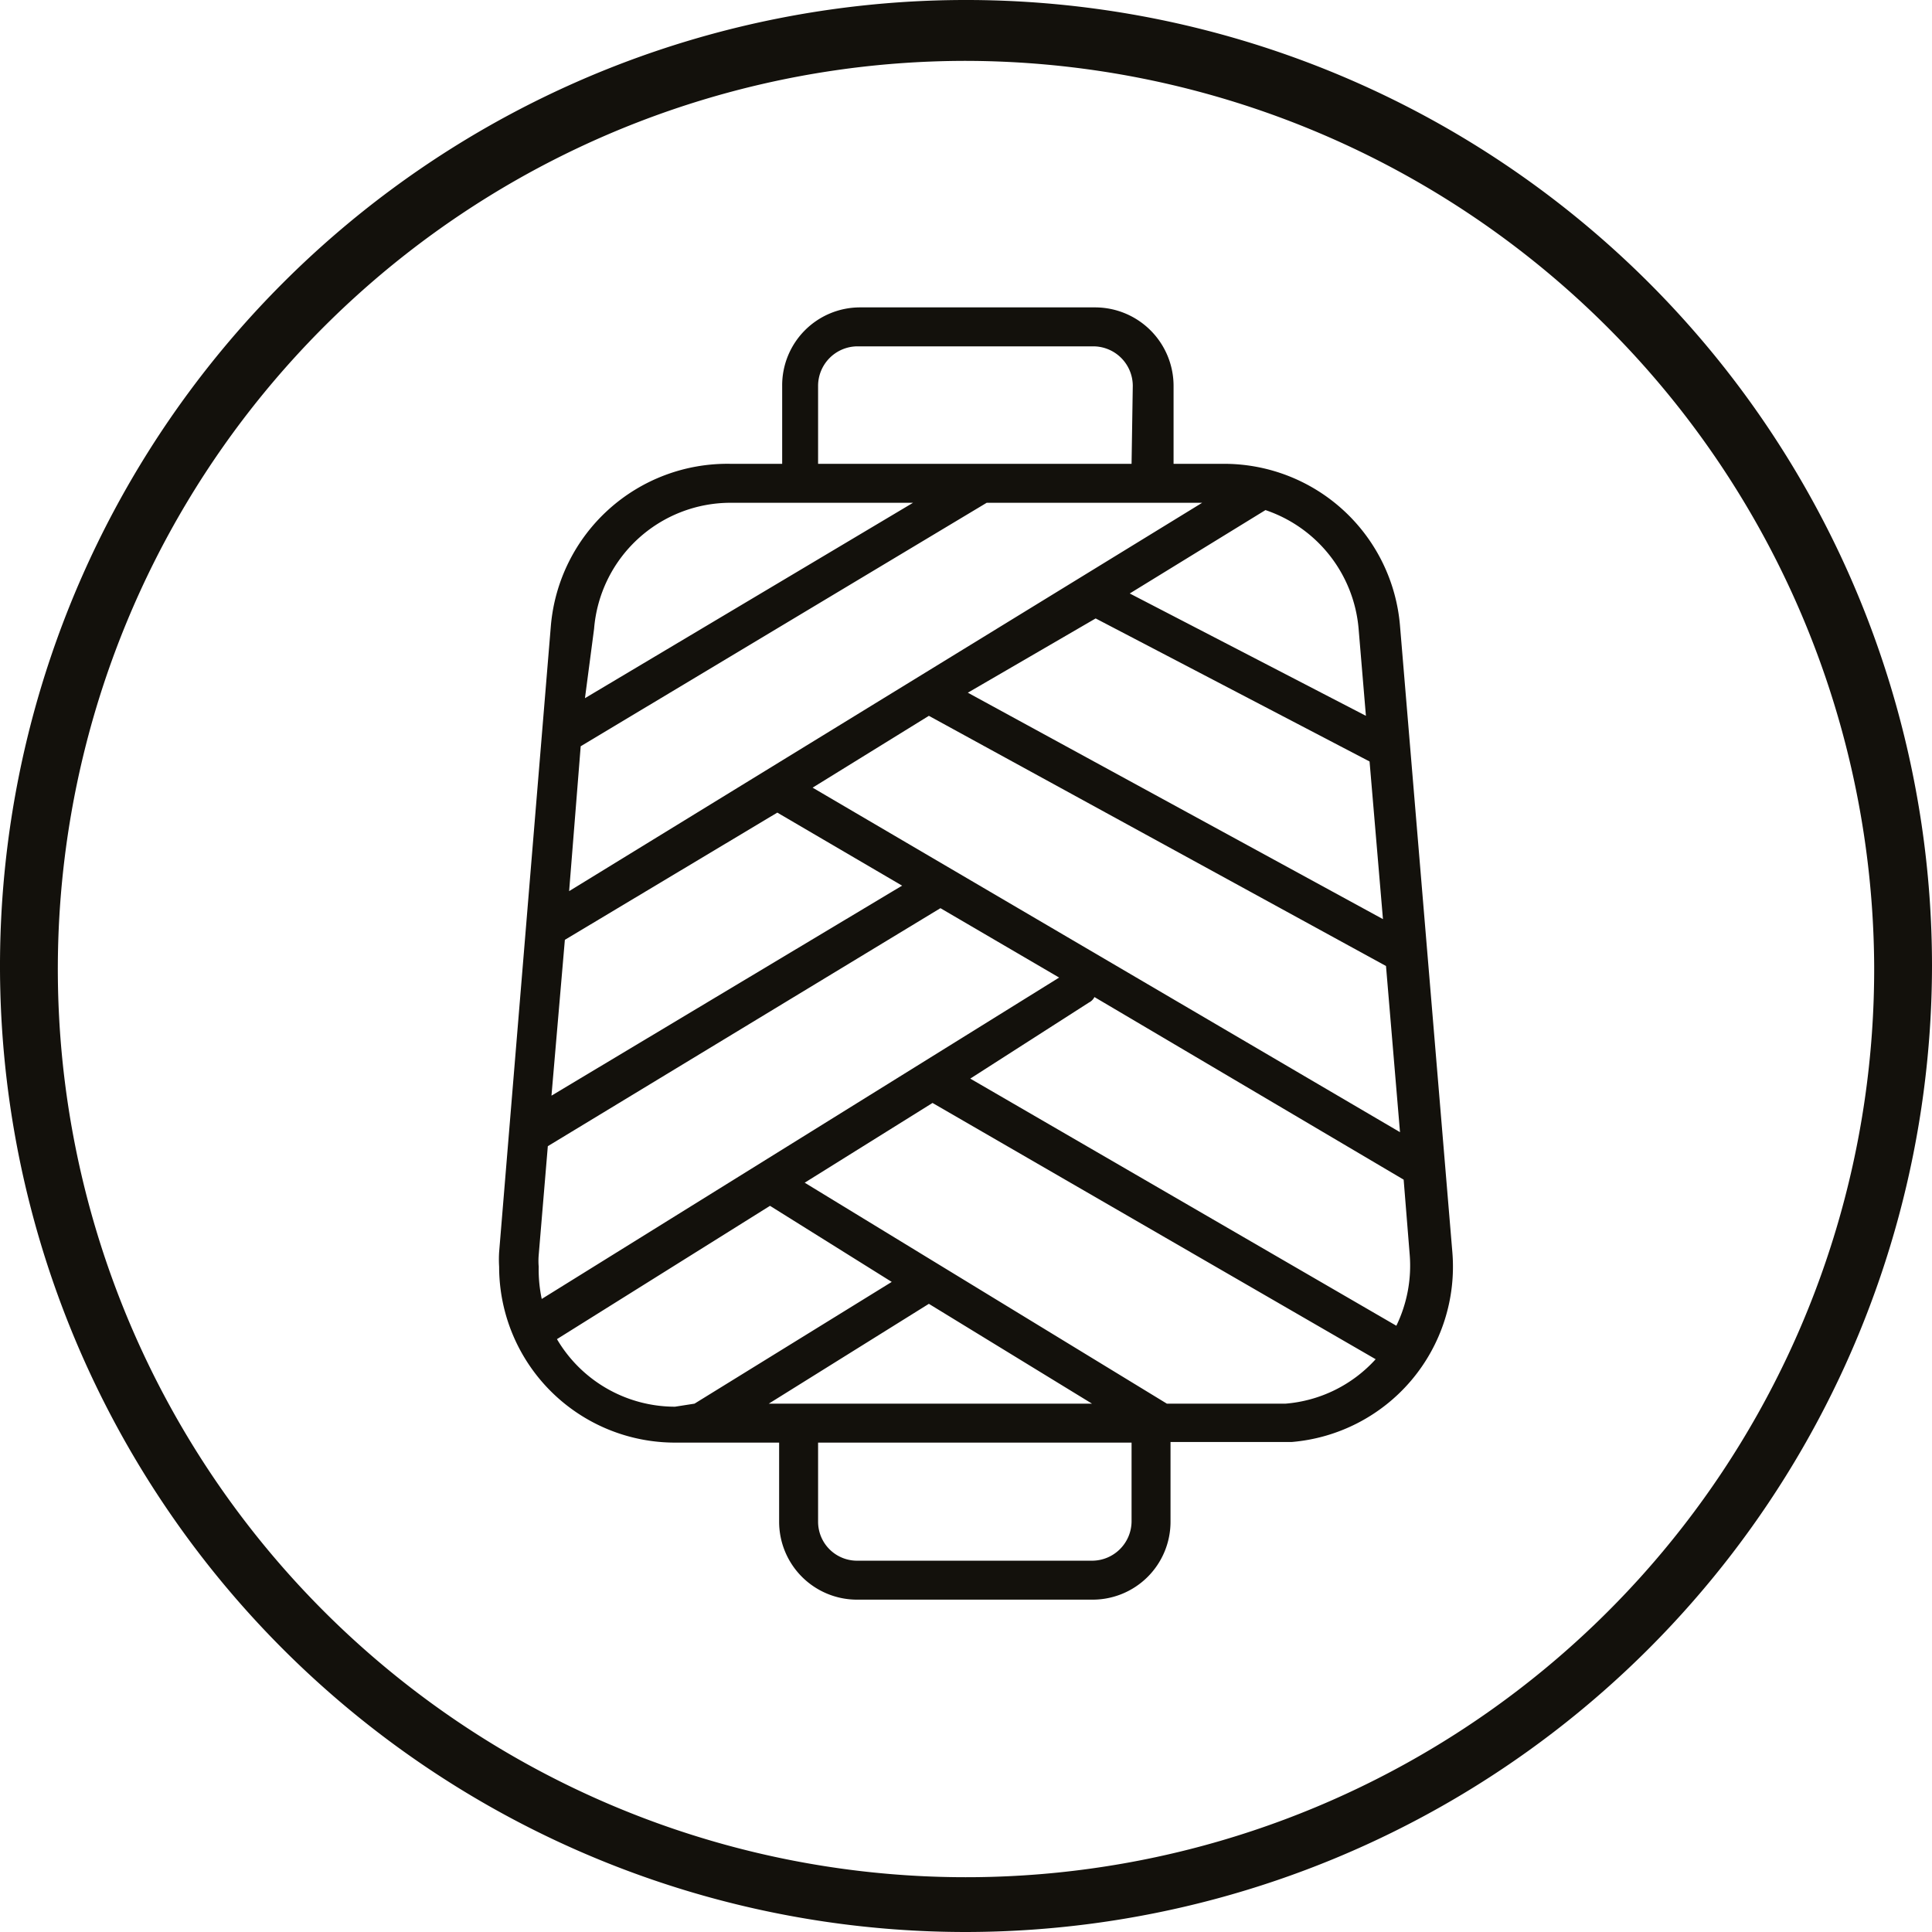
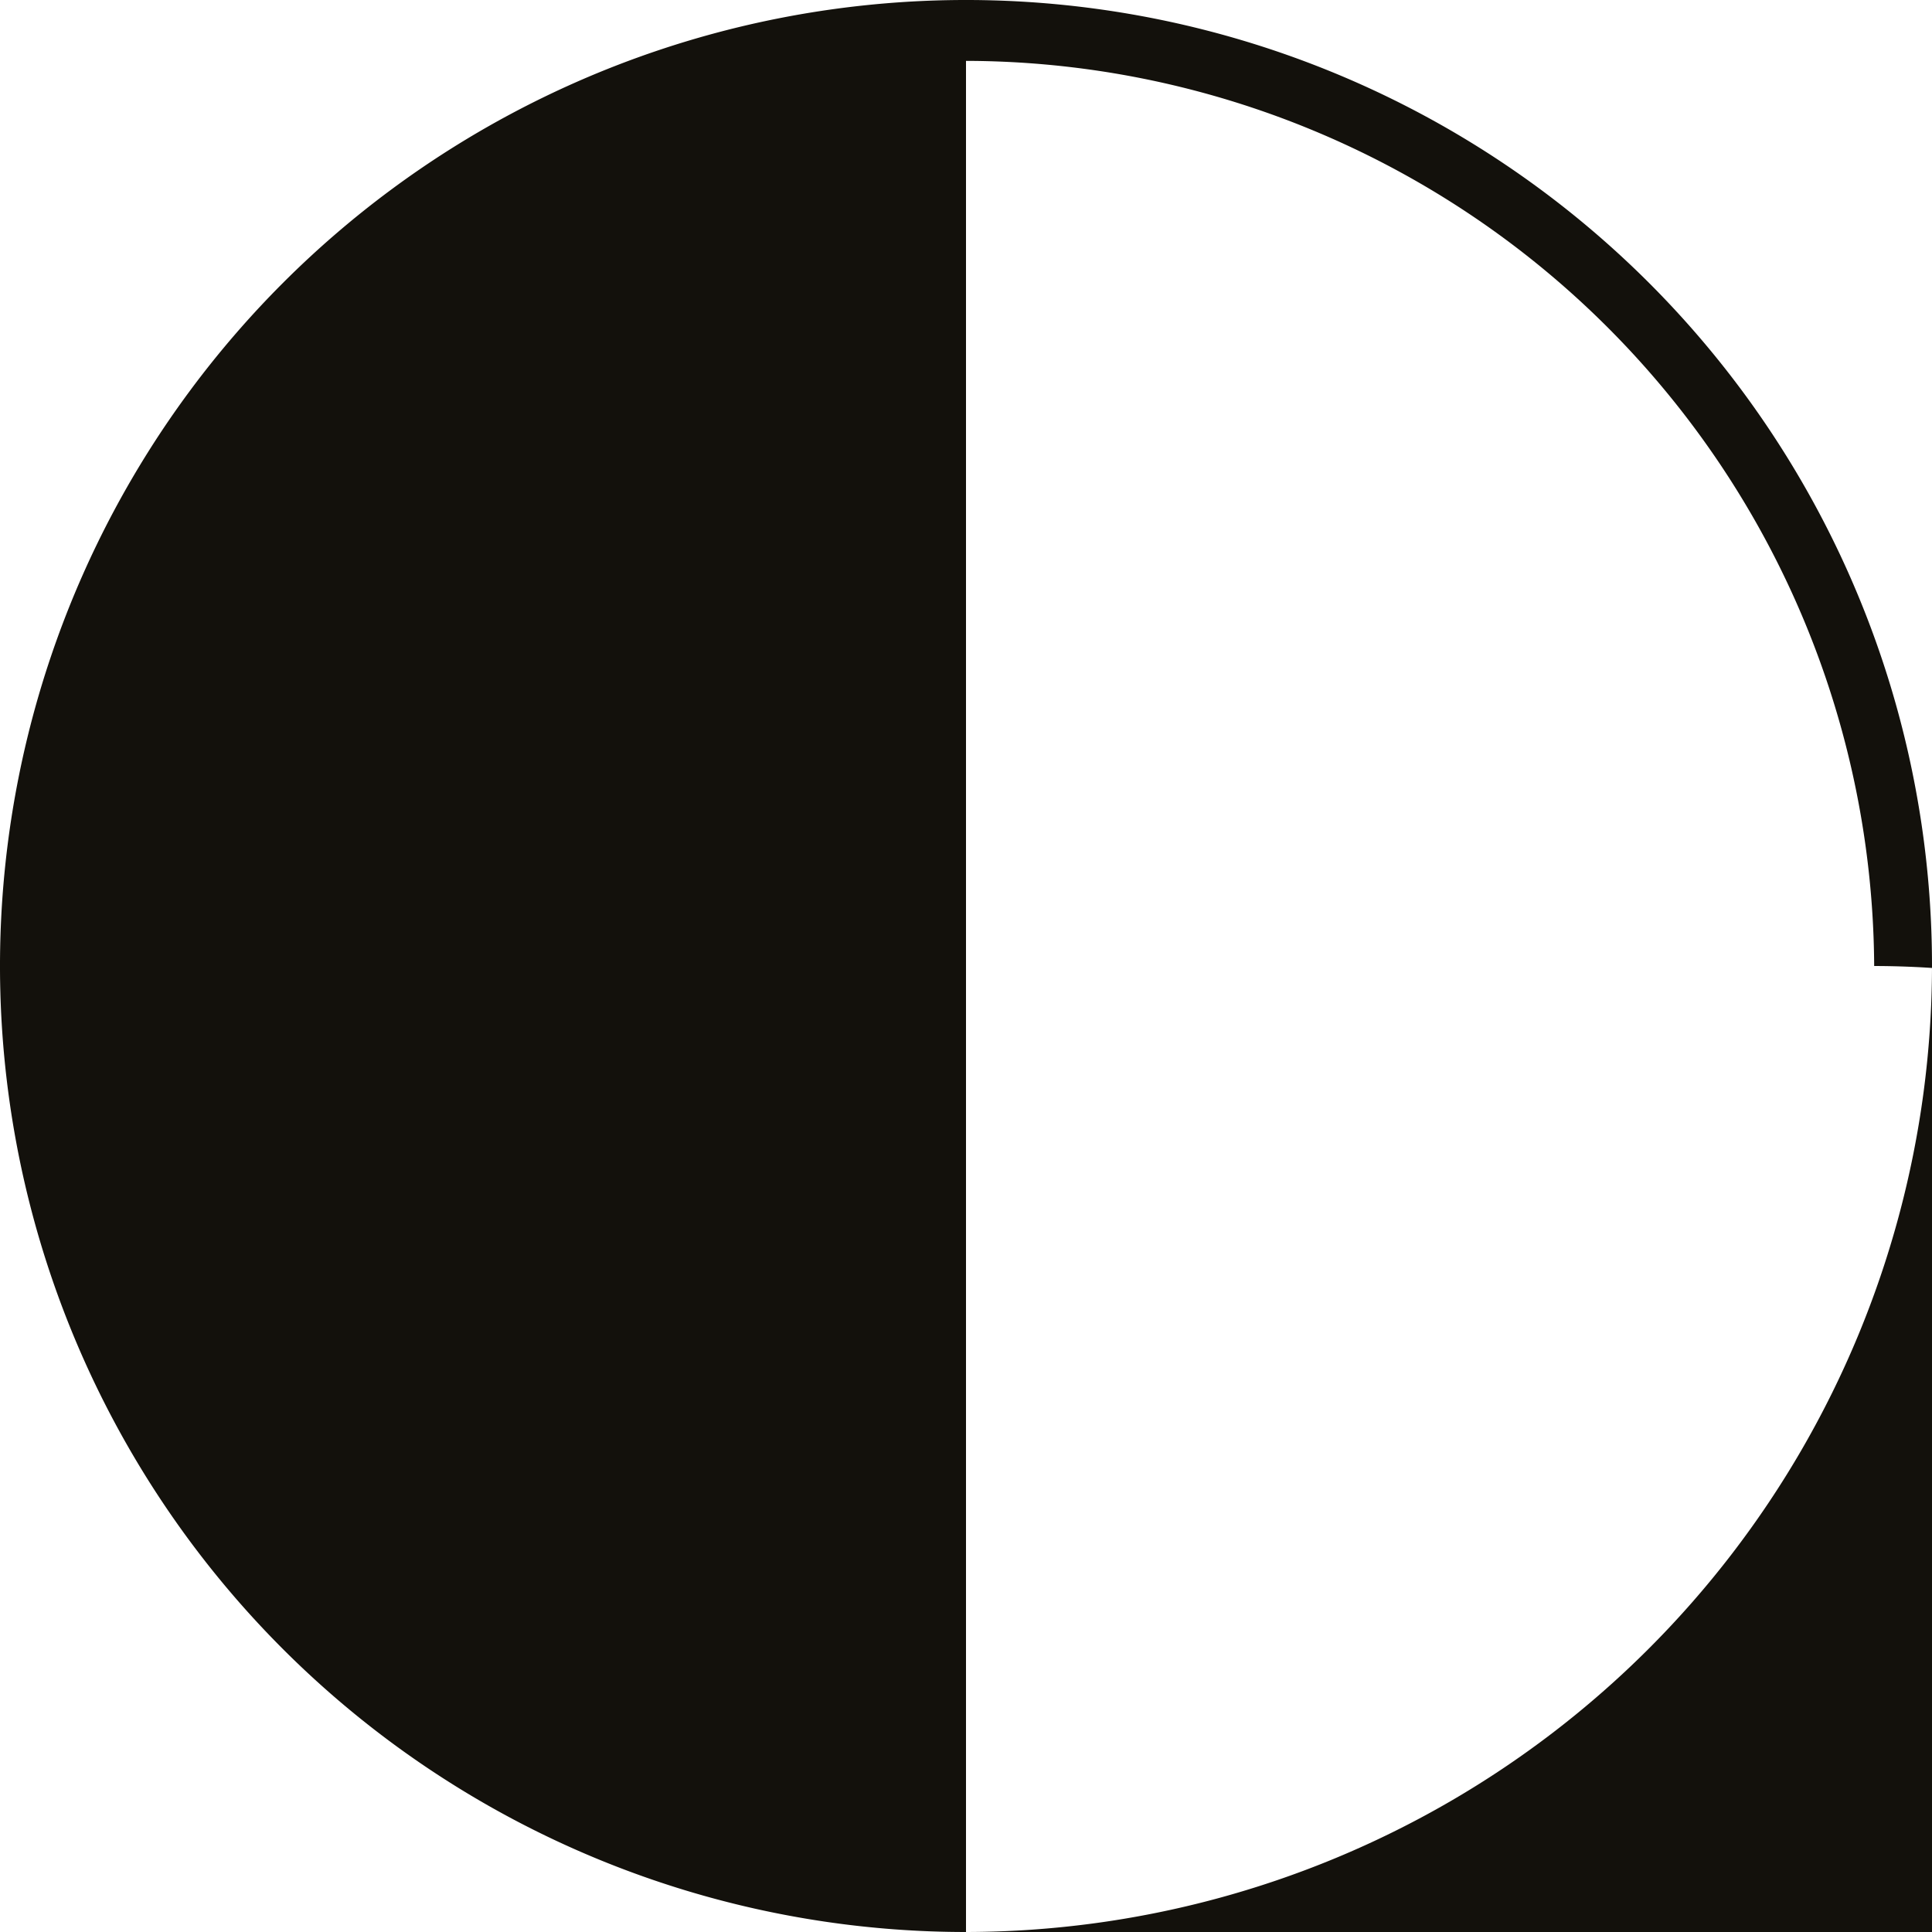
<svg xmlns="http://www.w3.org/2000/svg" viewBox="0 0 31.74 31.74">
  <defs>
    <style>.cls-1{fill:#13110c;}</style>
  </defs>
  <g id="Слой_2" data-name="Слой 2">
    <g id="Layer_1" data-name="Layer 1">
-       <path class="cls-1" d="M15.87,31.74A15.87,15.87,0,1,1,31.74,15.87,15.89,15.89,0,0,1,15.87,31.74ZM15.87,1A14.92,14.92,0,1,0,30.79,15.87,14.95,14.95,0,0,0,15.87,1Z" />
-       <path class="cls-1" d="M12.8,23.7H11.09A2.89,2.89,0,0,1,8.2,20.81a1.93,1.93,0,0,1,0-.24l.85-10.29A2.91,2.91,0,0,1,12,7.62h.85V6.34a1.28,1.28,0,0,1,1.28-1.29h3.86a1.29,1.29,0,0,1,1.29,1.29V7.62h.85A2.9,2.9,0,0,1,23,10.28l.86,10.29a2.89,2.89,0,0,1-2.64,3.12H19.23V25a1.28,1.28,0,0,1-1.29,1.28H14.08A1.28,1.28,0,0,1,12.8,25Zm6.37-.64h1.95a2.24,2.24,0,0,0,1.48-.73l-7.28-4.21-2.1,1.31Zm-1.23,0-2.68-1.64-2.63,1.64Zm-6.53,0,3.24-2-2-1.25L9.15,22a2.25,2.25,0,0,0,1.94,1.11Zm4.53-5.34,7,4.06a2.26,2.26,0,0,0,.22-1.16l-.1-1.24-5.08-3a.2.2,0,0,1-.09.09Zm-2.59-4.78L23,18.6l-.23-2.73-7.51-4.11ZM8.9,21.34l8.5-5.28-1.95-1.14L9,18.83l-.15,1.79a1.15,1.15,0,0,0,0,.19A2.33,2.33,0,0,0,8.9,21.34Zm5.92-6.79-2.05-1.2,0,0L9.28,15.44,9.06,18Zm1.08-3.17,6.82,3.72-.22-2.59L18,10.16l0,0Zm6.54.38-.12-1.43a2.26,2.26,0,0,0-1.53-1.95L18.56,9.75ZM9.35,14.64l10.4-6.38H16.21l-6.67,4Zm.26-3.17L15,8.26H12a2.25,2.25,0,0,0-2.24,2.07Zm9-5.13a.65.65,0,0,0-.65-.65H14.08a.65.65,0,0,0-.64.65V7.62h5.15ZM13.44,25a.64.64,0,0,0,.64.64h3.86a.65.65,0,0,0,.65-.64V23.7H13.44Z" />
+       <path class="cls-1" d="M15.87,31.74A15.87,15.87,0,1,1,31.74,15.87,15.89,15.89,0,0,1,15.87,31.74ZA14.92,14.92,0,1,0,30.79,15.87,14.95,14.95,0,0,0,15.87,1Z" />
    </g>
  </g>
</svg>